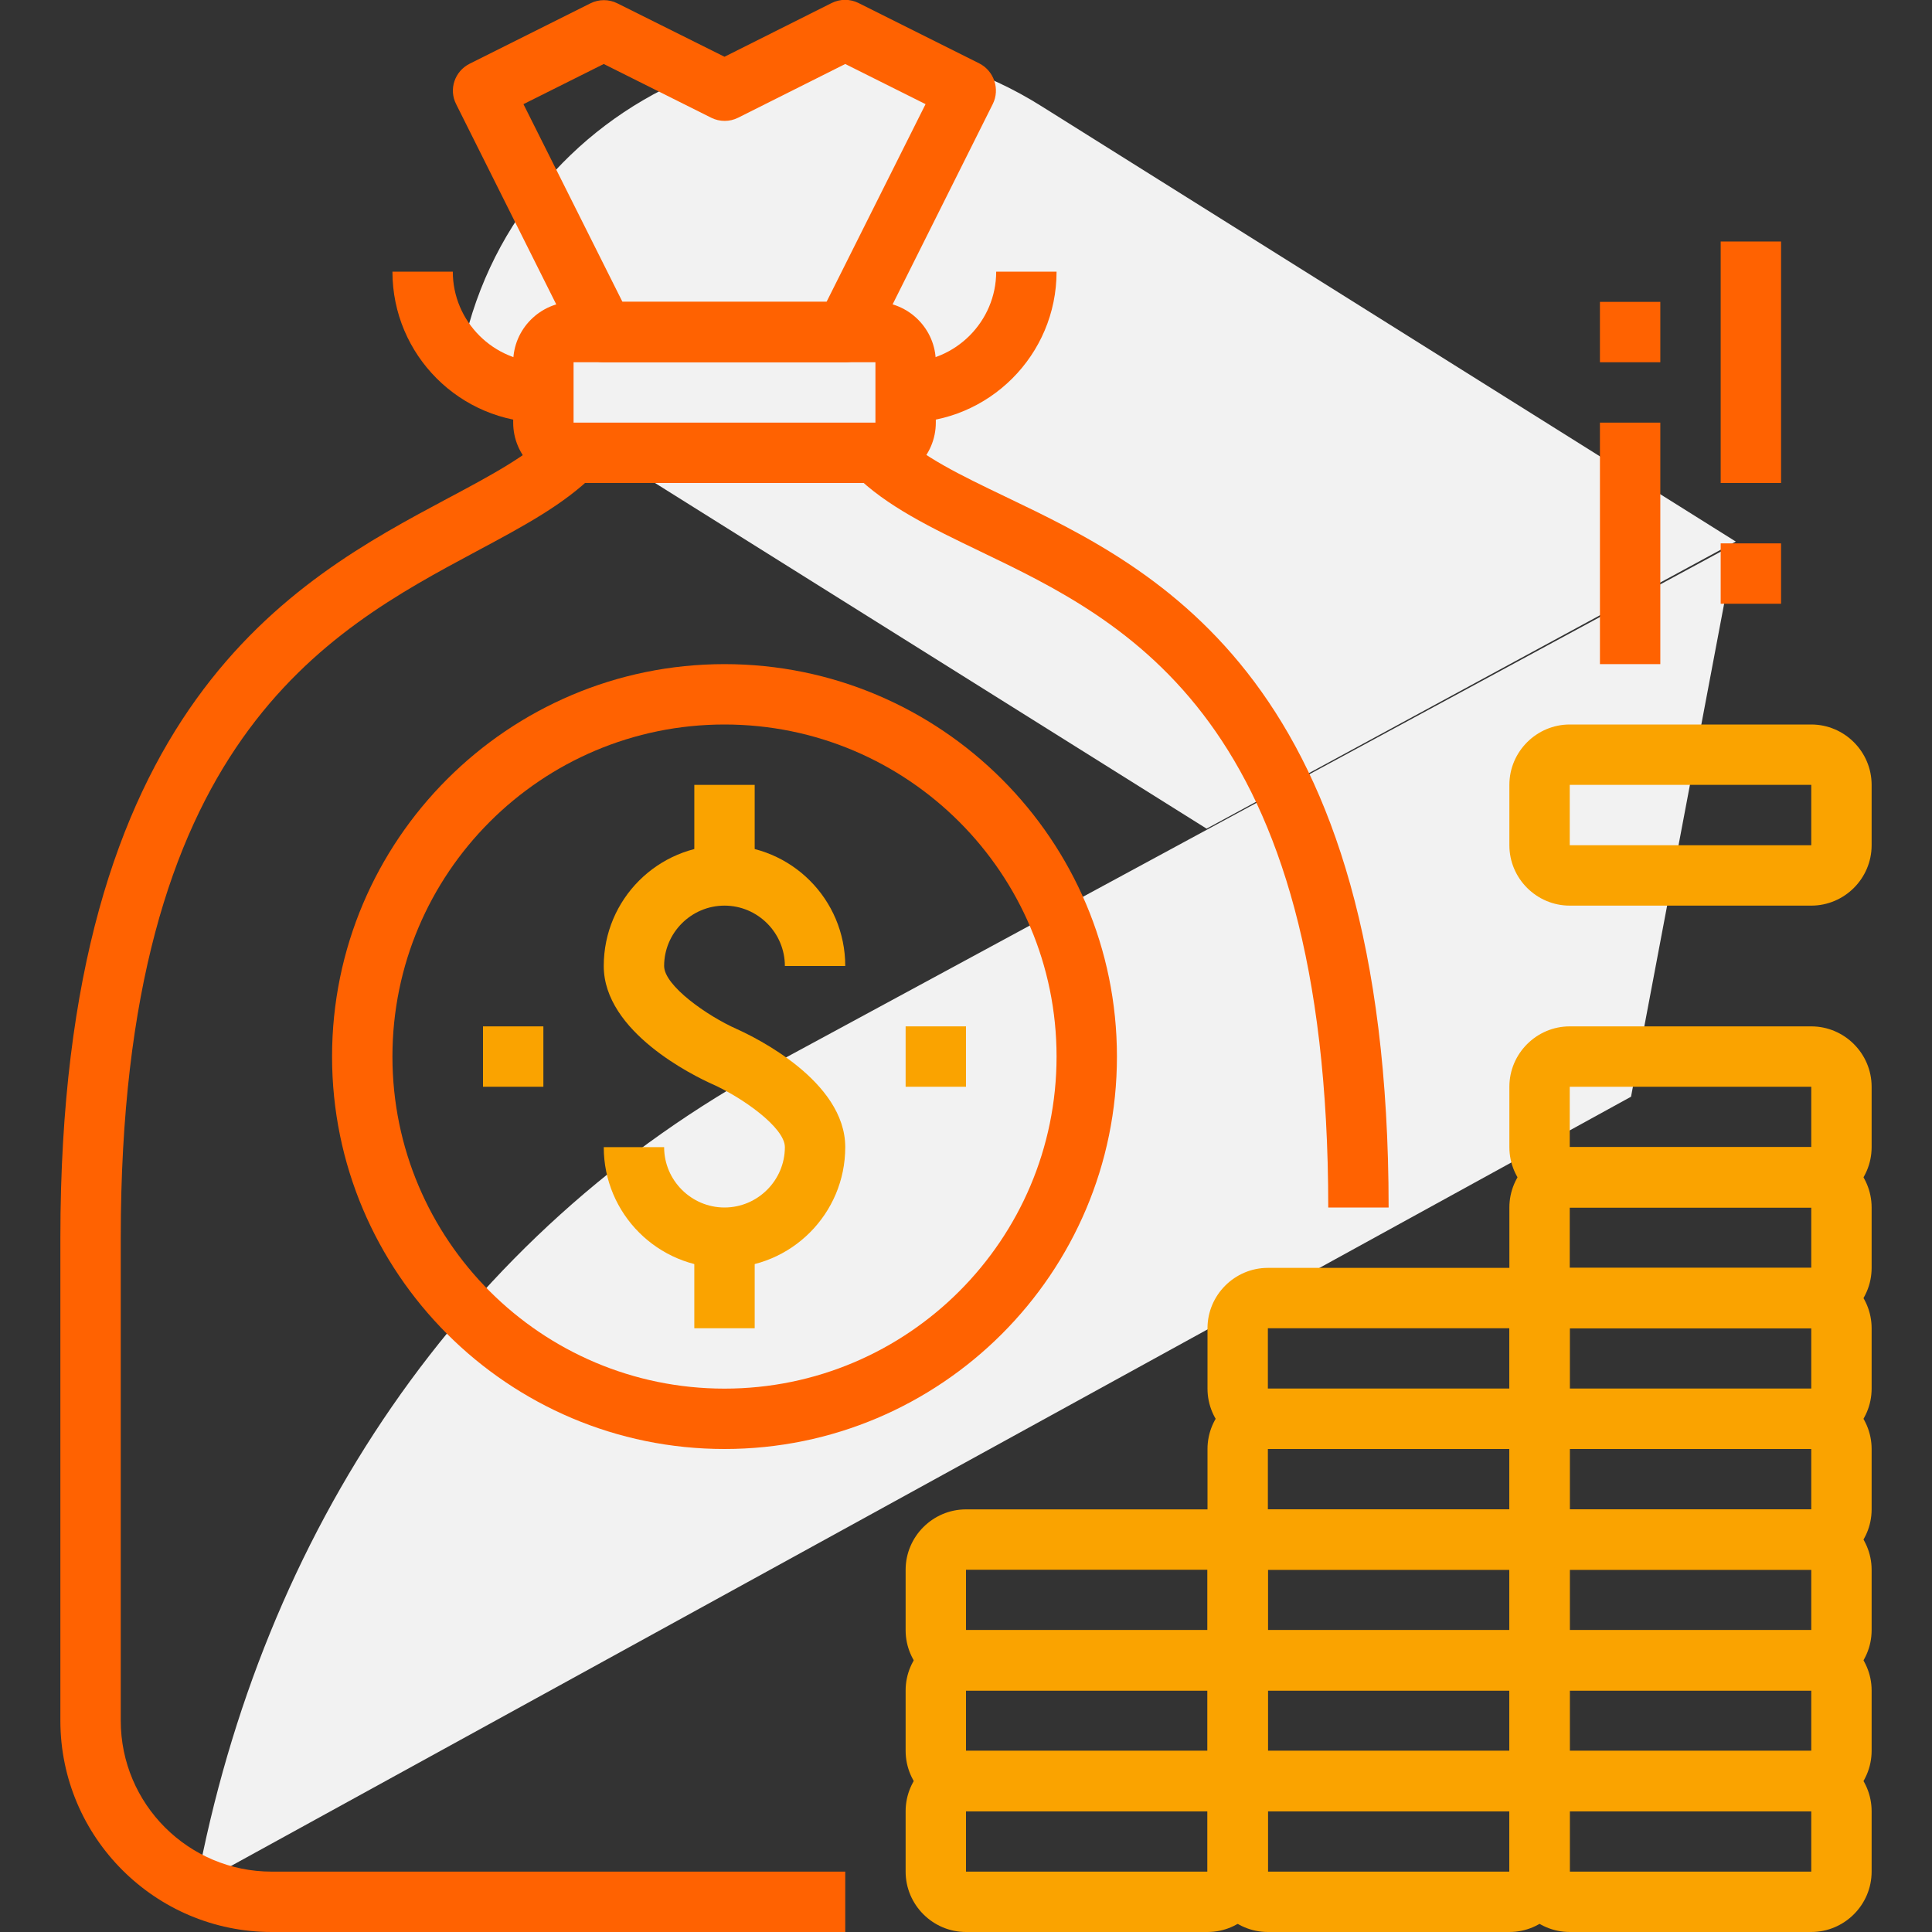
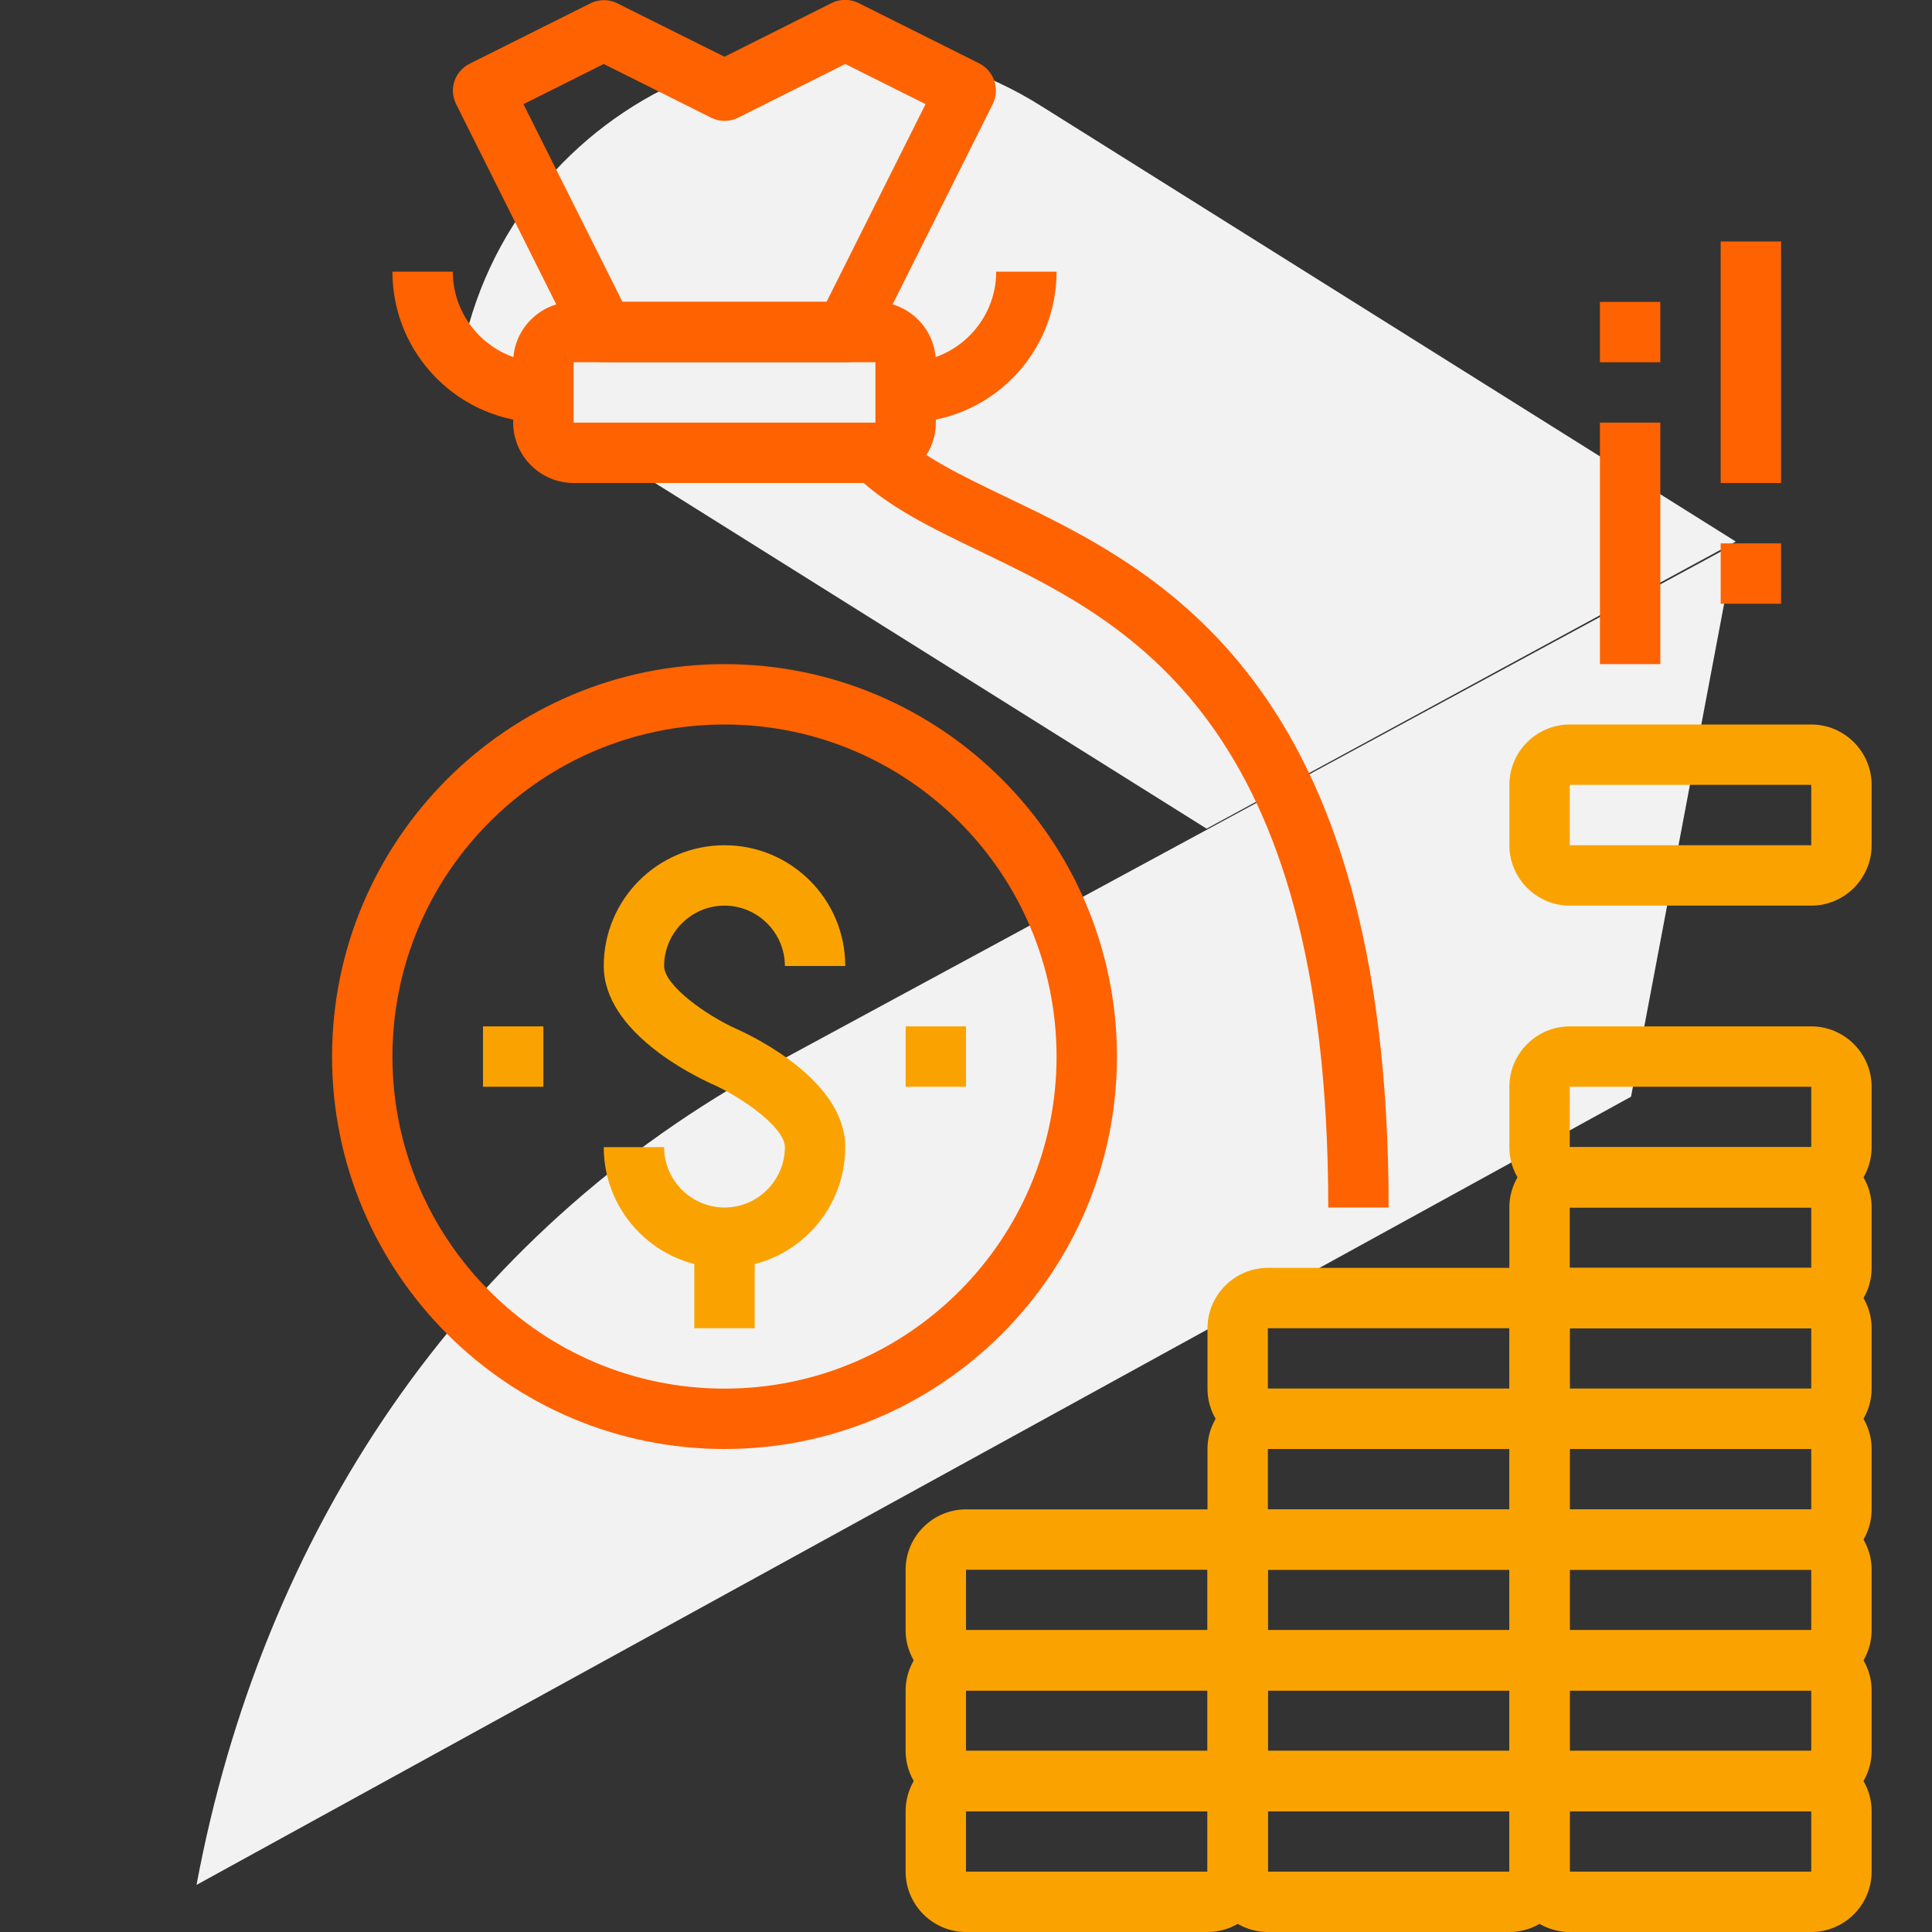
<svg xmlns="http://www.w3.org/2000/svg" version="1.1" id="Layer_1" x="0px" y="0px" viewBox="0 0 64 64" style="enable-background:new 0 0 64 64;" xml:space="preserve">
  <rect x="0" y="0" width="64" height="64" fill="#333333" stroke="none" />
  <style type="text/css">
	.st0{fill:#F2F2F2;}
	.st1{fill:#FAA300;}
	.st2{fill:#FF6201;}
</style>
  <g>
    <path class="st0" d="M54.03,36.33l3.46-18.32L25.63,35.25C15.23,40.86,8.68,50.83,6.51,62.44l0,0l0,0" />
    <path class="st0" d="M15.25,11.96l24.72,15.49l17.53-9.51L34.52,3.53C26.92-1.27,16.87,3.14,15.25,11.96L15.25,11.96L15.25,11.96z" />
  </g>
  <g>
    <path class="st1" d="M24,42c-2.21,0-4-1.79-4-4h2c0,1.1,0.9,2,2,2s2-0.9,2-2c0-0.65-1.42-1.65-2.41-2.09   C22.99,35.64,20,34.19,20,32c0-2.21,1.79-4,4-4s4,1.79,4,4h-2c0-1.1-0.9-2-2-2s-2,0.9-2,2c0,0.65,1.42,1.65,2.41,2.09   C25.01,34.36,28,35.81,28,38C28,40.21,26.21,42,24,42L24,42z" />
-     <polygon class="st1" points="25,29 23,29 23,26 25,26 25,29  " />
    <polygon class="st1" points="25,44 23,44 23,41 25,41 25,44  " />
    <polygon class="st1" points="32,36 30,36 30,34 32,34 32,36  " />
    <polygon class="st1" points="18,36 16,36 16,34 18,34 18,36  " />
-     <path class="st2" d="M28,64H9c-3.86,0-7-3.14-7-7V41c0-17.64,7.72-21.76,12.83-24.49c1.43-0.76,2.66-1.42,3.46-2.22l1.41,1.41   c-1.01,1.01-2.36,1.73-3.93,2.57C10.81,20.93,4,24.56,4,41v16c0,2.76,2.24,5,5,5h19V64L28,64z" />
    <path class="st2" d="M46,40h-2c0-16.2-6.67-19.4-11.54-21.74c-1.6-0.77-3.1-1.49-4.16-2.55l1.41-1.41   c0.82,0.82,2.11,1.44,3.61,2.16C38.37,18.88,46,22.54,46,40L46,40z" />
    <path class="st2" d="M19,12v2h10l0-2H19L19,12z M29,16H19c-1.1,0-2-0.9-2-2v-2c0-1.1,0.9-2,2-2h10c1.1,0,2,0.9,2,2v2   C31,15.1,30.1,16,29,16L29,16z" />
    <path class="st2" d="M20.62,10h6.76l3.28-6.55L28,2.12l-3.55,1.78c-0.28,0.14-0.61,0.14-0.89,0L20,2.12l-2.66,1.33L20.62,10   L20.62,10z M28,12h-8c-0.38,0-0.73-0.21-0.89-0.55l-4-8c-0.25-0.49-0.05-1.09,0.45-1.34l4-2c0.28-0.14,0.61-0.14,0.89,0L24,1.88   l3.55-1.78c0.28-0.14,0.61-0.14,0.89,0l4,2c0.49,0.25,0.69,0.85,0.45,1.34l-4,8C28.73,11.79,28.38,12,28,12L28,12z" />
    <path class="st2" d="M30,14v-2c1.65,0,3-1.35,3-3h2C35,11.76,32.76,14,30,14L30,14z" />
    <path class="st2" d="M18,14c-2.76,0-5-2.24-5-5h2c0,1.65,1.35,3,3,3V14L18,14z" />
    <path class="st2" d="M24,24c-6.07,0-11,4.93-11,11s4.93,11,11,11s11-4.93,11-11S30.07,24,24,24L24,24z M24,48   c-7.17,0-13-5.83-13-13s5.83-13,13-13s13,5.83,13,13S31.17,48,24,48L24,48z" />
    <path class="st1" d="M32,60v2h8l0-2H32L32,60z M40,64h-8c-1.1,0-2-0.9-2-2v-2c0-1.1,0.9-2,2-2h8c1.1,0,2,0.9,2,2v2   C42,63.1,41.1,64,40,64L40,64z" />
    <path class="st1" d="M32,56v2h8l0-2H32L32,56z M40,60h-8c-1.1,0-2-0.9-2-2v-2c0-1.1,0.9-2,2-2h8c1.1,0,2,0.9,2,2v2   C42,59.1,41.1,60,40,60L40,60z" />
    <path class="st1" d="M32,52v2h8l0-2H32L32,52z M40,56h-8c-1.1,0-2-0.9-2-2v-2c0-1.1,0.9-2,2-2h8c1.1,0,2,0.9,2,2v2   C42,55.1,41.1,56,40,56L40,56z" />
    <path class="st1" d="M42,60v2h8l0-2H42L42,60z M50,64h-8c-1.1,0-2-0.9-2-2v-2c0-1.1,0.9-2,2-2h8c1.1,0,2,0.9,2,2v2   C52,63.1,51.1,64,50,64L50,64z" />
    <path class="st1" d="M42,56v2h8l0-2H42L42,56z M50,60h-8c-1.1,0-2-0.9-2-2v-2c0-1.1,0.9-2,2-2h8c1.1,0,2,0.9,2,2v2   C52,59.1,51.1,60,50,60L50,60z" />
    <path class="st1" d="M42,52v2h8l0-2H42L42,52z M50,56h-8c-1.1,0-2-0.9-2-2v-2c0-1.1,0.9-2,2-2h8c1.1,0,2,0.9,2,2v2   C52,55.1,51.1,56,50,56L50,56z" />
    <path class="st1" d="M42,48v2h8l0-2H42L42,48z M50,52h-8c-1.1,0-2-0.9-2-2v-2c0-1.1,0.9-2,2-2h8c1.1,0,2,0.9,2,2v2   C52,51.1,51.1,52,50,52L50,52z" />
    <path class="st1" d="M42,44v2h8l0-2H42L42,44z M50,48h-8c-1.1,0-2-0.9-2-2v-2c0-1.1,0.9-2,2-2h8c1.1,0,2,0.9,2,2v2   C52,47.1,51.1,48,50,48L50,48z" />
    <path class="st1" d="M52,60v2h8l0-2H52L52,60z M60,64h-8c-1.1,0-2-0.9-2-2v-2c0-1.1,0.9-2,2-2h8c1.1,0,2,0.9,2,2v2   C62,63.1,61.1,64,60,64L60,64z" />
    <path class="st1" d="M52,56v2h8l0-2H52L52,56z M60,60h-8c-1.1,0-2-0.9-2-2v-2c0-1.1,0.9-2,2-2h8c1.1,0,2,0.9,2,2v2   C62,59.1,61.1,60,60,60L60,60z" />
    <path class="st1" d="M52,52v2h8l0-2H52L52,52z M60,56h-8c-1.1,0-2-0.9-2-2v-2c0-1.1,0.9-2,2-2h8c1.1,0,2,0.9,2,2v2   C62,55.1,61.1,56,60,56L60,56z" />
    <path class="st1" d="M52,48v2h8l0-2H52L52,48z M60,52h-8c-1.1,0-2-0.9-2-2v-2c0-1.1,0.9-2,2-2h8c1.1,0,2,0.9,2,2v2   C62,51.1,61.1,52,60,52L60,52z" />
    <path class="st1" d="M52,44v2h8l0-2H52L52,44z M60,48h-8c-1.1,0-2-0.9-2-2v-2c0-1.1,0.9-2,2-2h8c1.1,0,2,0.9,2,2v2   C62,47.1,61.1,48,60,48L60,48z" />
    <path class="st1" d="M52,40v2h8l0-2H52L52,40z M60,44h-8c-1.1,0-2-0.9-2-2v-2c0-1.1,0.9-2,2-2h8c1.1,0,2,0.9,2,2v2   C62,43.1,61.1,44,60,44L60,44z" />
    <path class="st1" d="M52,36v2h8l0-2H52L52,36z M60,40h-8c-1.1,0-2-0.9-2-2v-2c0-1.1,0.9-2,2-2h8c1.1,0,2,0.9,2,2v2   C62,39.1,61.1,40,60,40L60,40z" />
    <path class="st1" d="M52,26v2h8l0-2H52L52,26z M60,30h-8c-1.1,0-2-0.9-2-2v-2c0-1.1,0.9-2,2-2h8c1.1,0,2,0.9,2,2v2   C62,29.1,61.1,30,60,30L60,30z" />
    <polygon class="st2" points="55,22 53,22 53,14 55,14 55,22  " />
    <polygon class="st2" points="59,16 57,16 57,8 59,8 59,16  " />
    <polygon class="st2" points="55,12 53,12 53,10 55,10 55,12  " />
    <polygon class="st2" points="59,20 57,20 57,18 59,18 59,20  " />
  </g>
</svg>